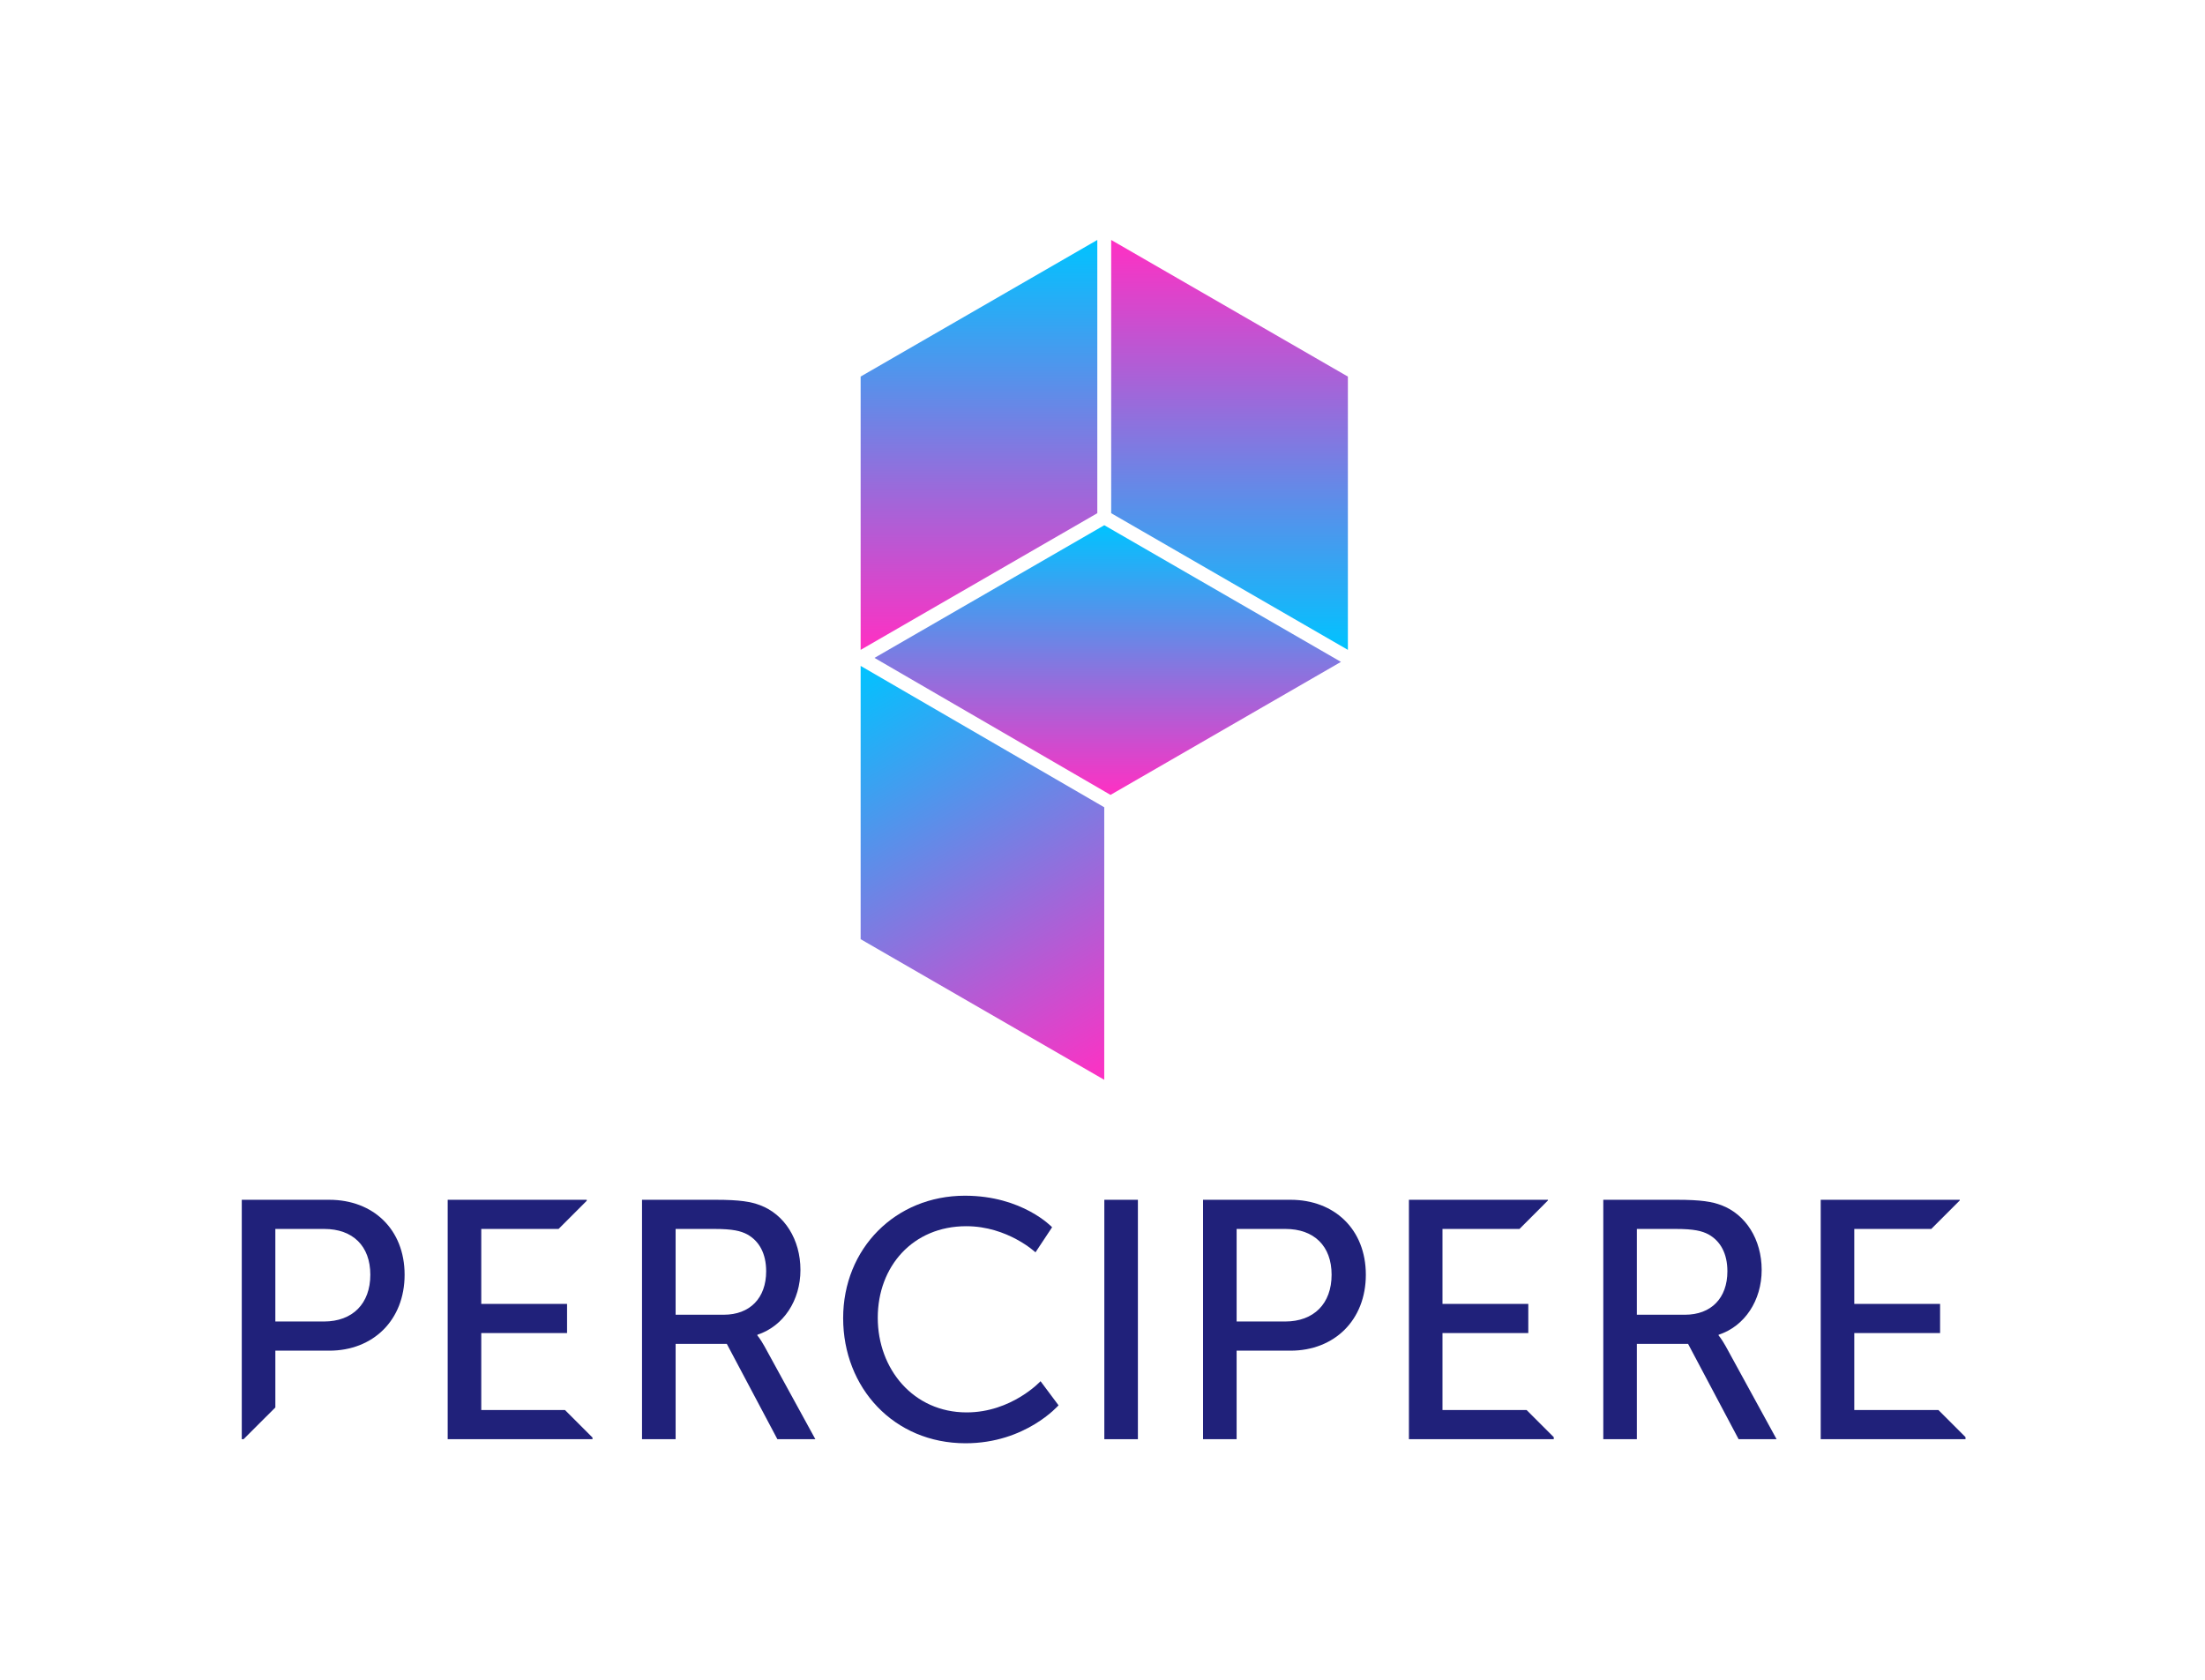
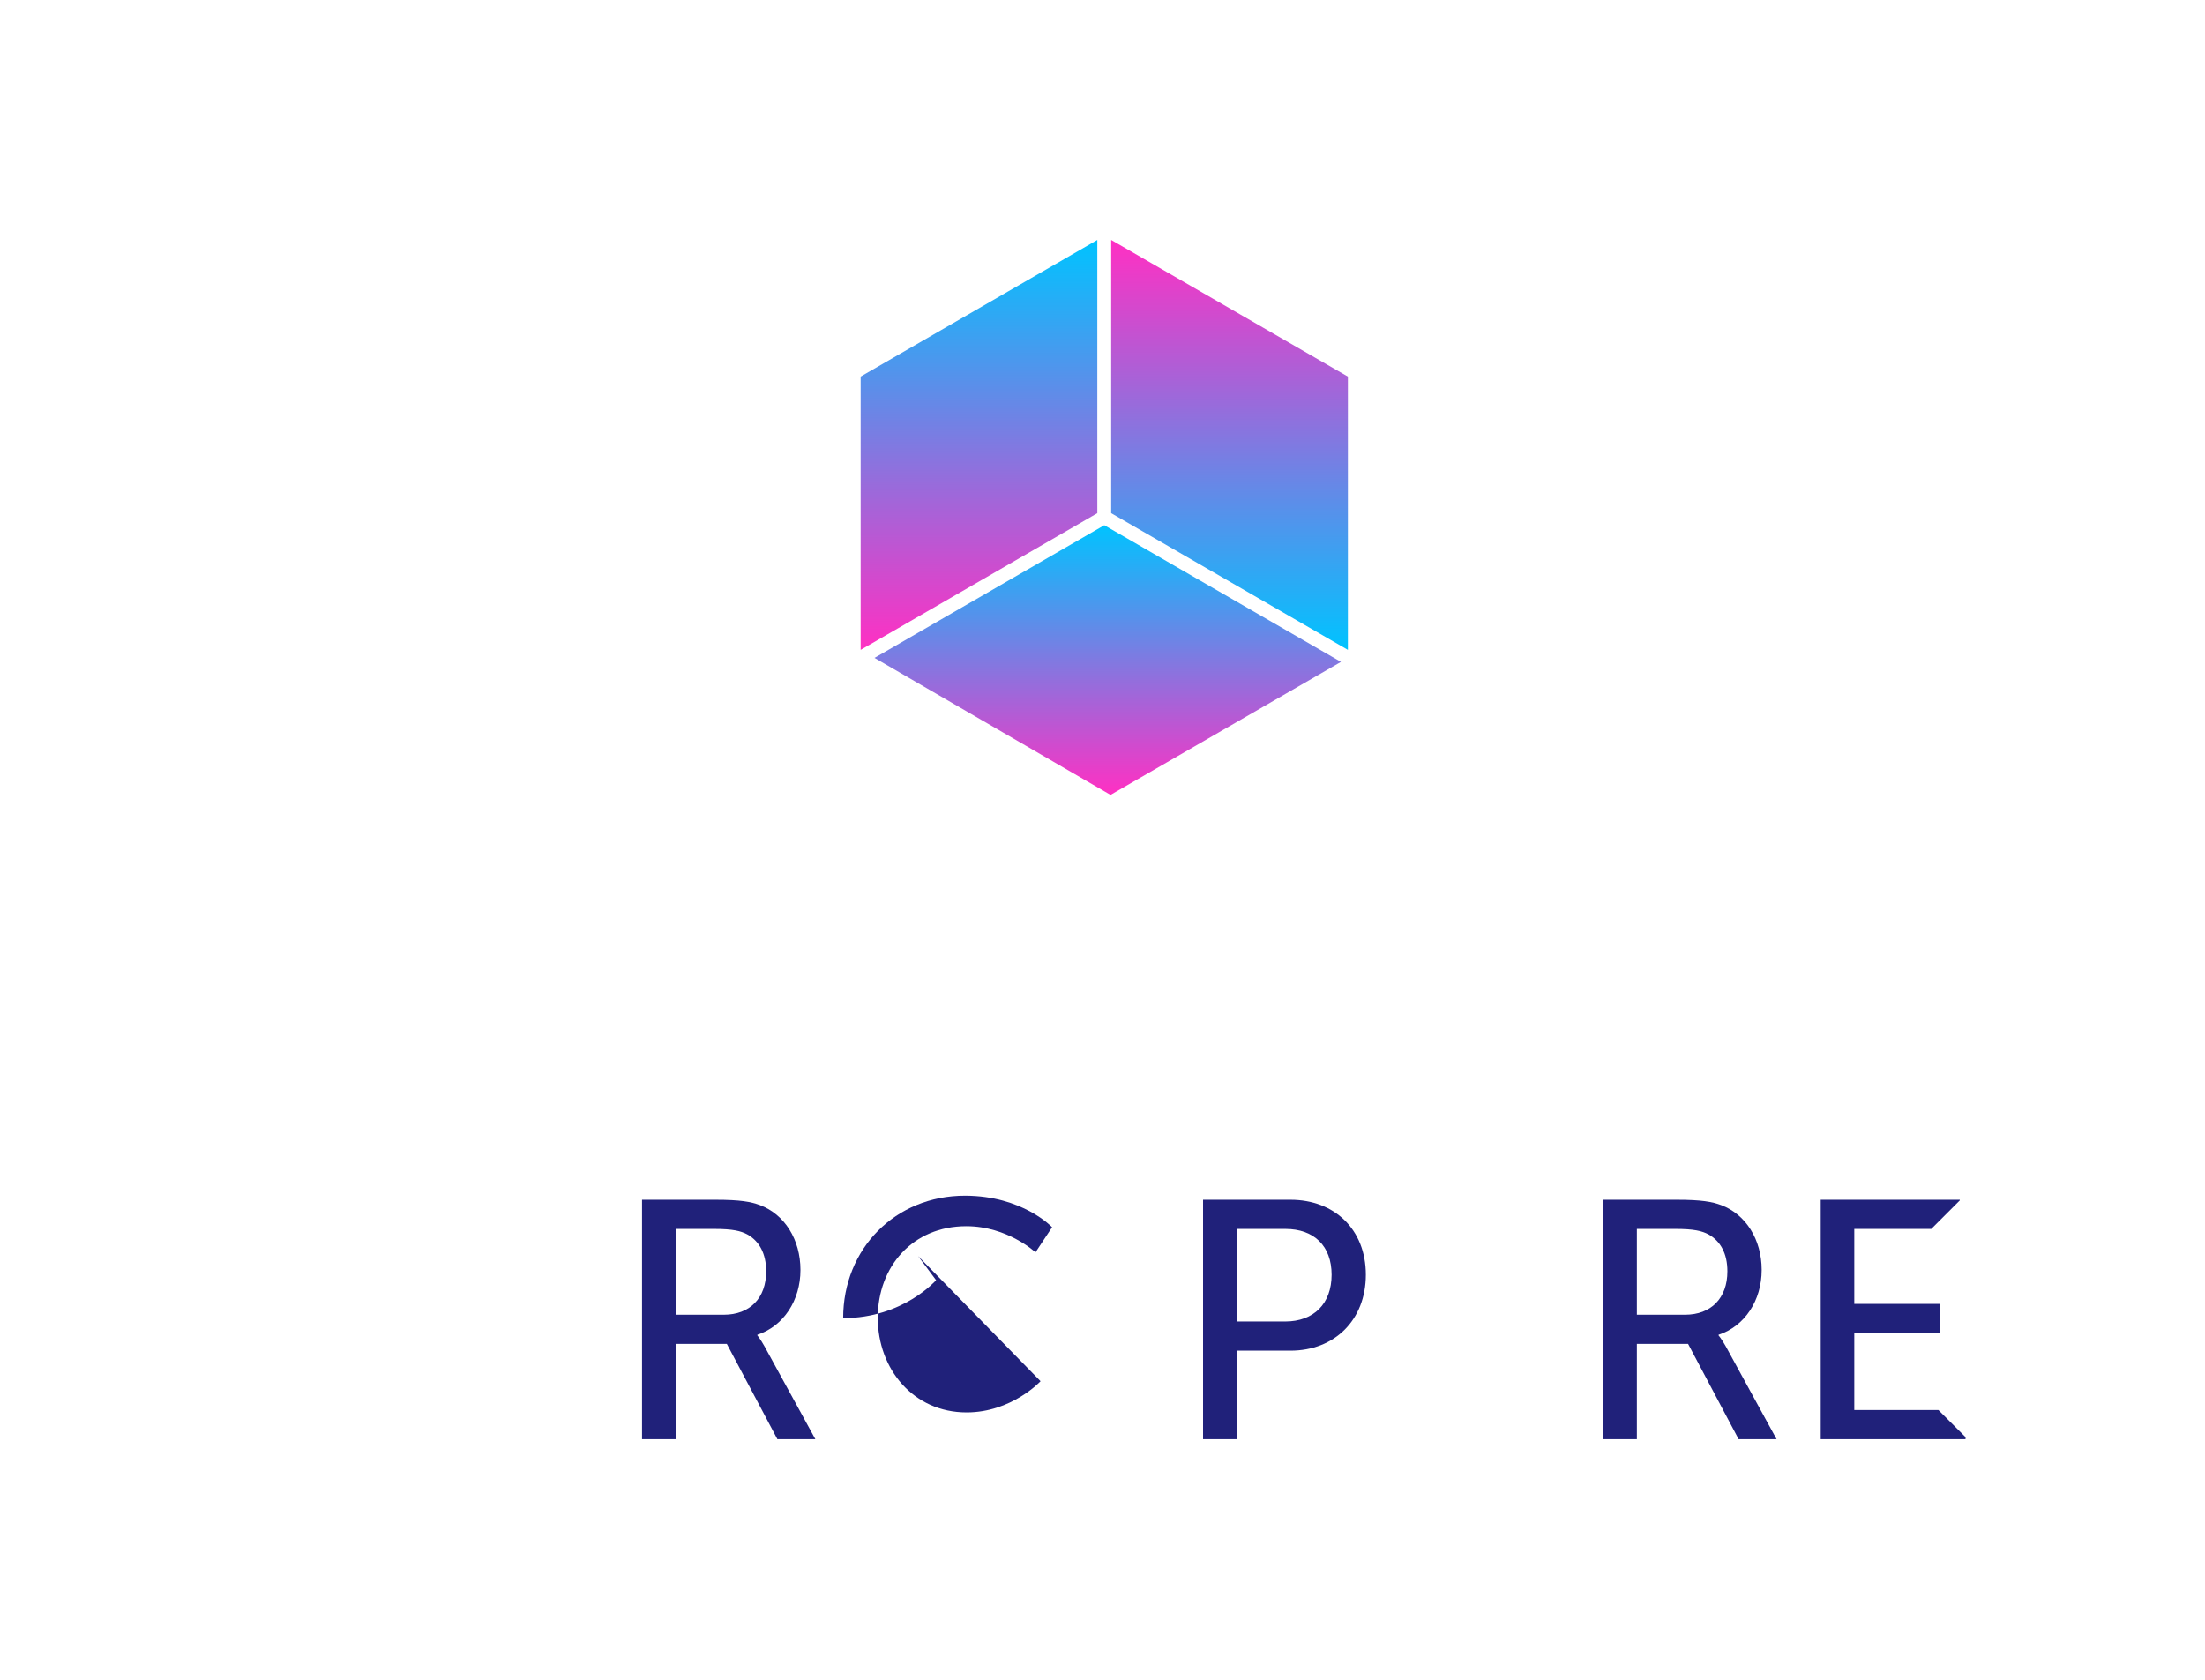
<svg xmlns="http://www.w3.org/2000/svg" xmlns:xlink="http://www.w3.org/1999/xlink" id="Layer_1" version="1.1" viewBox="0 0 530.7 404.31">
  <defs>
    <style>
      .st0 {
        fill: url(#Percipere_Gradient);
      }

      .st1 {
        fill: #20217a;
      }

      .st2 {
        fill: url(#Percipere_Gradient2);
      }

      .st3 {
        fill: url(#Percipere_Gradient1);
      }

      .st4 {
        fill: url(#linear-gradient);
      }
    </style>
    <linearGradient id="Percipere_Gradient" data-name="Percipere Gradient" x1="295.93" y1="156.43" x2="295.93" y2="57.76" gradientUnits="userSpaceOnUse">
      <stop offset="0" stop-color="#00c3ff" />
      <stop offset="1" stop-color="#ff30c3" />
    </linearGradient>
    <linearGradient id="linear-gradient" x1="235.62" y1="57.76" x2="235.62" y2="156.43" gradientUnits="userSpaceOnUse">
      <stop offset="0" stop-color="#00c3ff" />
      <stop offset="1" stop-color="#ff30c3" />
    </linearGradient>
    <linearGradient id="Percipere_Gradient1" data-name="Percipere Gradient" x1="266.6" y1="126.43" x2="266.6" y2="191.34" xlink:href="#Percipere_Gradient" />
    <linearGradient id="Percipere_Gradient2" data-name="Percipere Gradient" x1="207.52" y1="160.07" x2="265.32" y2="260.18" xlink:href="#Percipere_Gradient" />
  </defs>
  <g>
    <polygon class="st0" points="324.41 90.65 324.41 156.43 267.44 123.53 267.44 57.76 324.41 90.65" />
    <polygon class="st4" points="207.14 90.64 207.14 156.43 264.1 123.53 264.1 57.76 207.14 90.64" />
    <polygon class="st3" points="322.74 159.32 267.28 191.34 265.77 190.46 210.47 158.36 265.77 126.43 265.79 126.43 322.74 159.32" />
-     <polygon class="st2" points="265.77 194.32 265.77 259.92 207.14 226.07 207.14 160.29 263.95 193.26 265.77 194.32" />
  </g>
  <g>
-     <path class="st1" d="M79.25,288.8h-21.06v57.63h.43l7.65-7.64v-13.67h12.98c10.54,0,18.13-7.34,18.13-18.28s-7.59-18.04-18.13-18.04ZM77.95,318.1h-11.68v-22.28h11.76c6.86,0,11.1,4.08,11.1,11.02s-4.24,11.26-11.18,11.26Z" />
-     <path class="st1" d="M135.98,339.41h-20.15v-18.53h20.65v-7.02h-20.65v-18.04h18.61l6.78-6.79v-.23h-33.47v57.63h34.85v-.4l-6.62-6.62Z" />
    <path class="st1" d="M183.99,324.06c-1.06-1.88-1.71-2.61-1.71-2.61v-.16c6.28-2.05,10.37-8.25,10.37-15.6s-3.84-13.38-9.72-15.59c-2.2-.82-4.73-1.3-10.77-1.3h-17.64v57.63h8.09v-22.94h12.32l12.17,22.94h9.14l-12.25-22.37ZM174.2,316.47h-11.59v-20.65h9.3c4.49,0,6.37.49,7.92,1.3,2.94,1.63,4.57,4.66,4.57,8.9,0,6.45-3.92,10.45-10.2,10.45Z" />
-     <path class="st1" d="M250.44,332.47s-6.94,7.51-17.79,7.51c-12.82,0-21.39-10.45-21.39-22.78s8.41-22.04,21.31-22.04c9.96,0,16.65,6.29,16.65,6.29l4-6.04s-7.1-7.59-20.98-7.59c-16.74,0-29.31,12.73-29.31,29.47s12.17,30.12,29.47,30.12c14.45,0,22.37-9.14,22.37-9.14l-4.33-5.8Z" />
-     <path class="st1" d="M265.79,288.8v57.63h8.08v-57.63h-8.08Z" />
+     <path class="st1" d="M250.44,332.47s-6.94,7.51-17.79,7.51c-12.82,0-21.39-10.45-21.39-22.78s8.41-22.04,21.31-22.04c9.96,0,16.65,6.29,16.65,6.29l4-6.04s-7.1-7.59-20.98-7.59c-16.74,0-29.31,12.73-29.31,29.47c14.45,0,22.37-9.14,22.37-9.14l-4.33-5.8Z" />
    <path class="st1" d="M310.61,288.8h-21.06v57.63h8.08v-21.31h12.98c10.53,0,18.12-7.34,18.12-18.28s-7.59-18.04-18.12-18.04ZM309.3,318.1h-11.67v-22.28h11.75c6.86,0,11.11,4.08,11.11,11.02s-4.25,11.26-11.19,11.26Z" />
-     <path class="st1" d="M367.42,339.41h-20.24v-18.53h20.65v-7.02h-20.65v-18.04h18.53l6.86-6.87v-.15h-33.47v57.63h34.86v-.49l-6.54-6.53Z" />
    <path class="st1" d="M415.35,324.06c-1.06-1.88-1.72-2.61-1.72-2.61v-.16c6.29-2.05,10.37-8.25,10.37-15.6s-3.84-13.38-9.71-15.59c-2.21-.82-4.74-1.3-10.78-1.3h-17.63v57.63h8.08v-22.94h12.33l12.16,22.94h9.14l-12.24-22.37ZM405.55,316.47h-11.59v-20.65h9.3c4.49,0,6.37.49,7.92,1.3,2.94,1.63,4.57,4.66,4.57,8.9,0,6.45-3.91,10.45-10.2,10.45Z" />
    <path class="st1" d="M466.54,339.41h-20.25v-18.53h20.65v-7.02h-20.65v-18.04h18.53l6.86-6.86v-.16h-33.47v57.63h34.85v-.5l-6.52-6.52Z" />
  </g>
</svg>